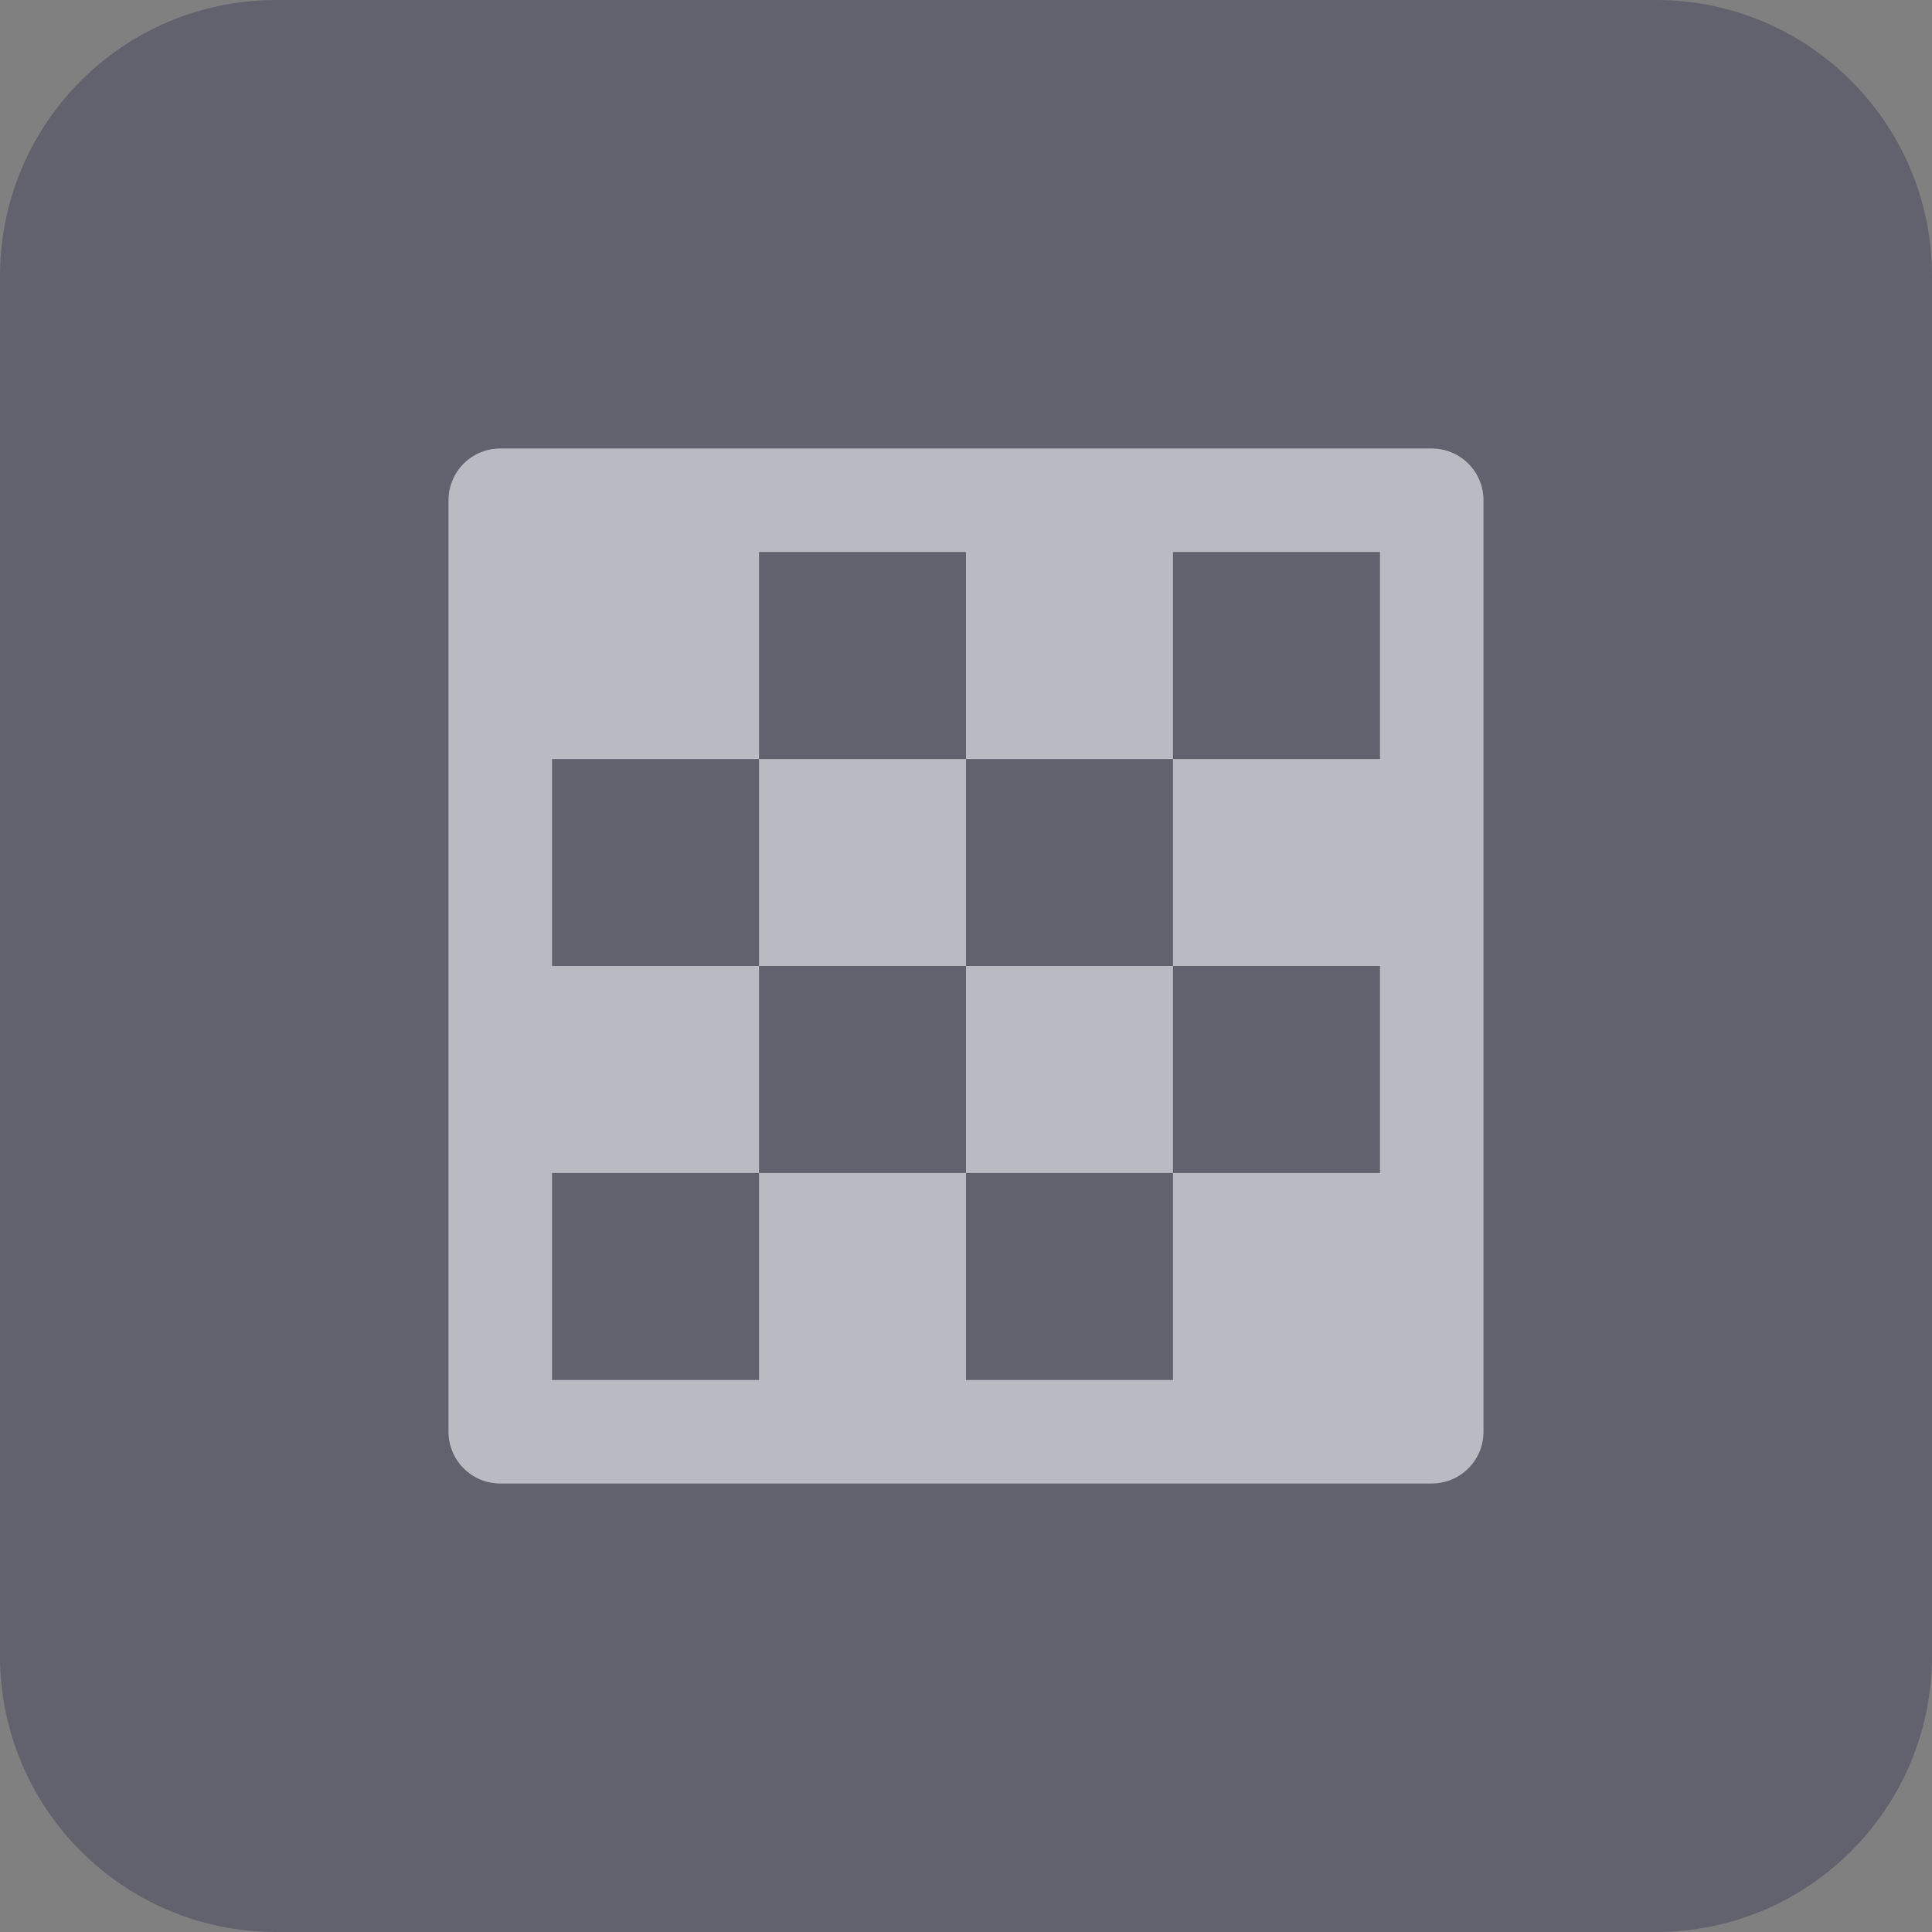
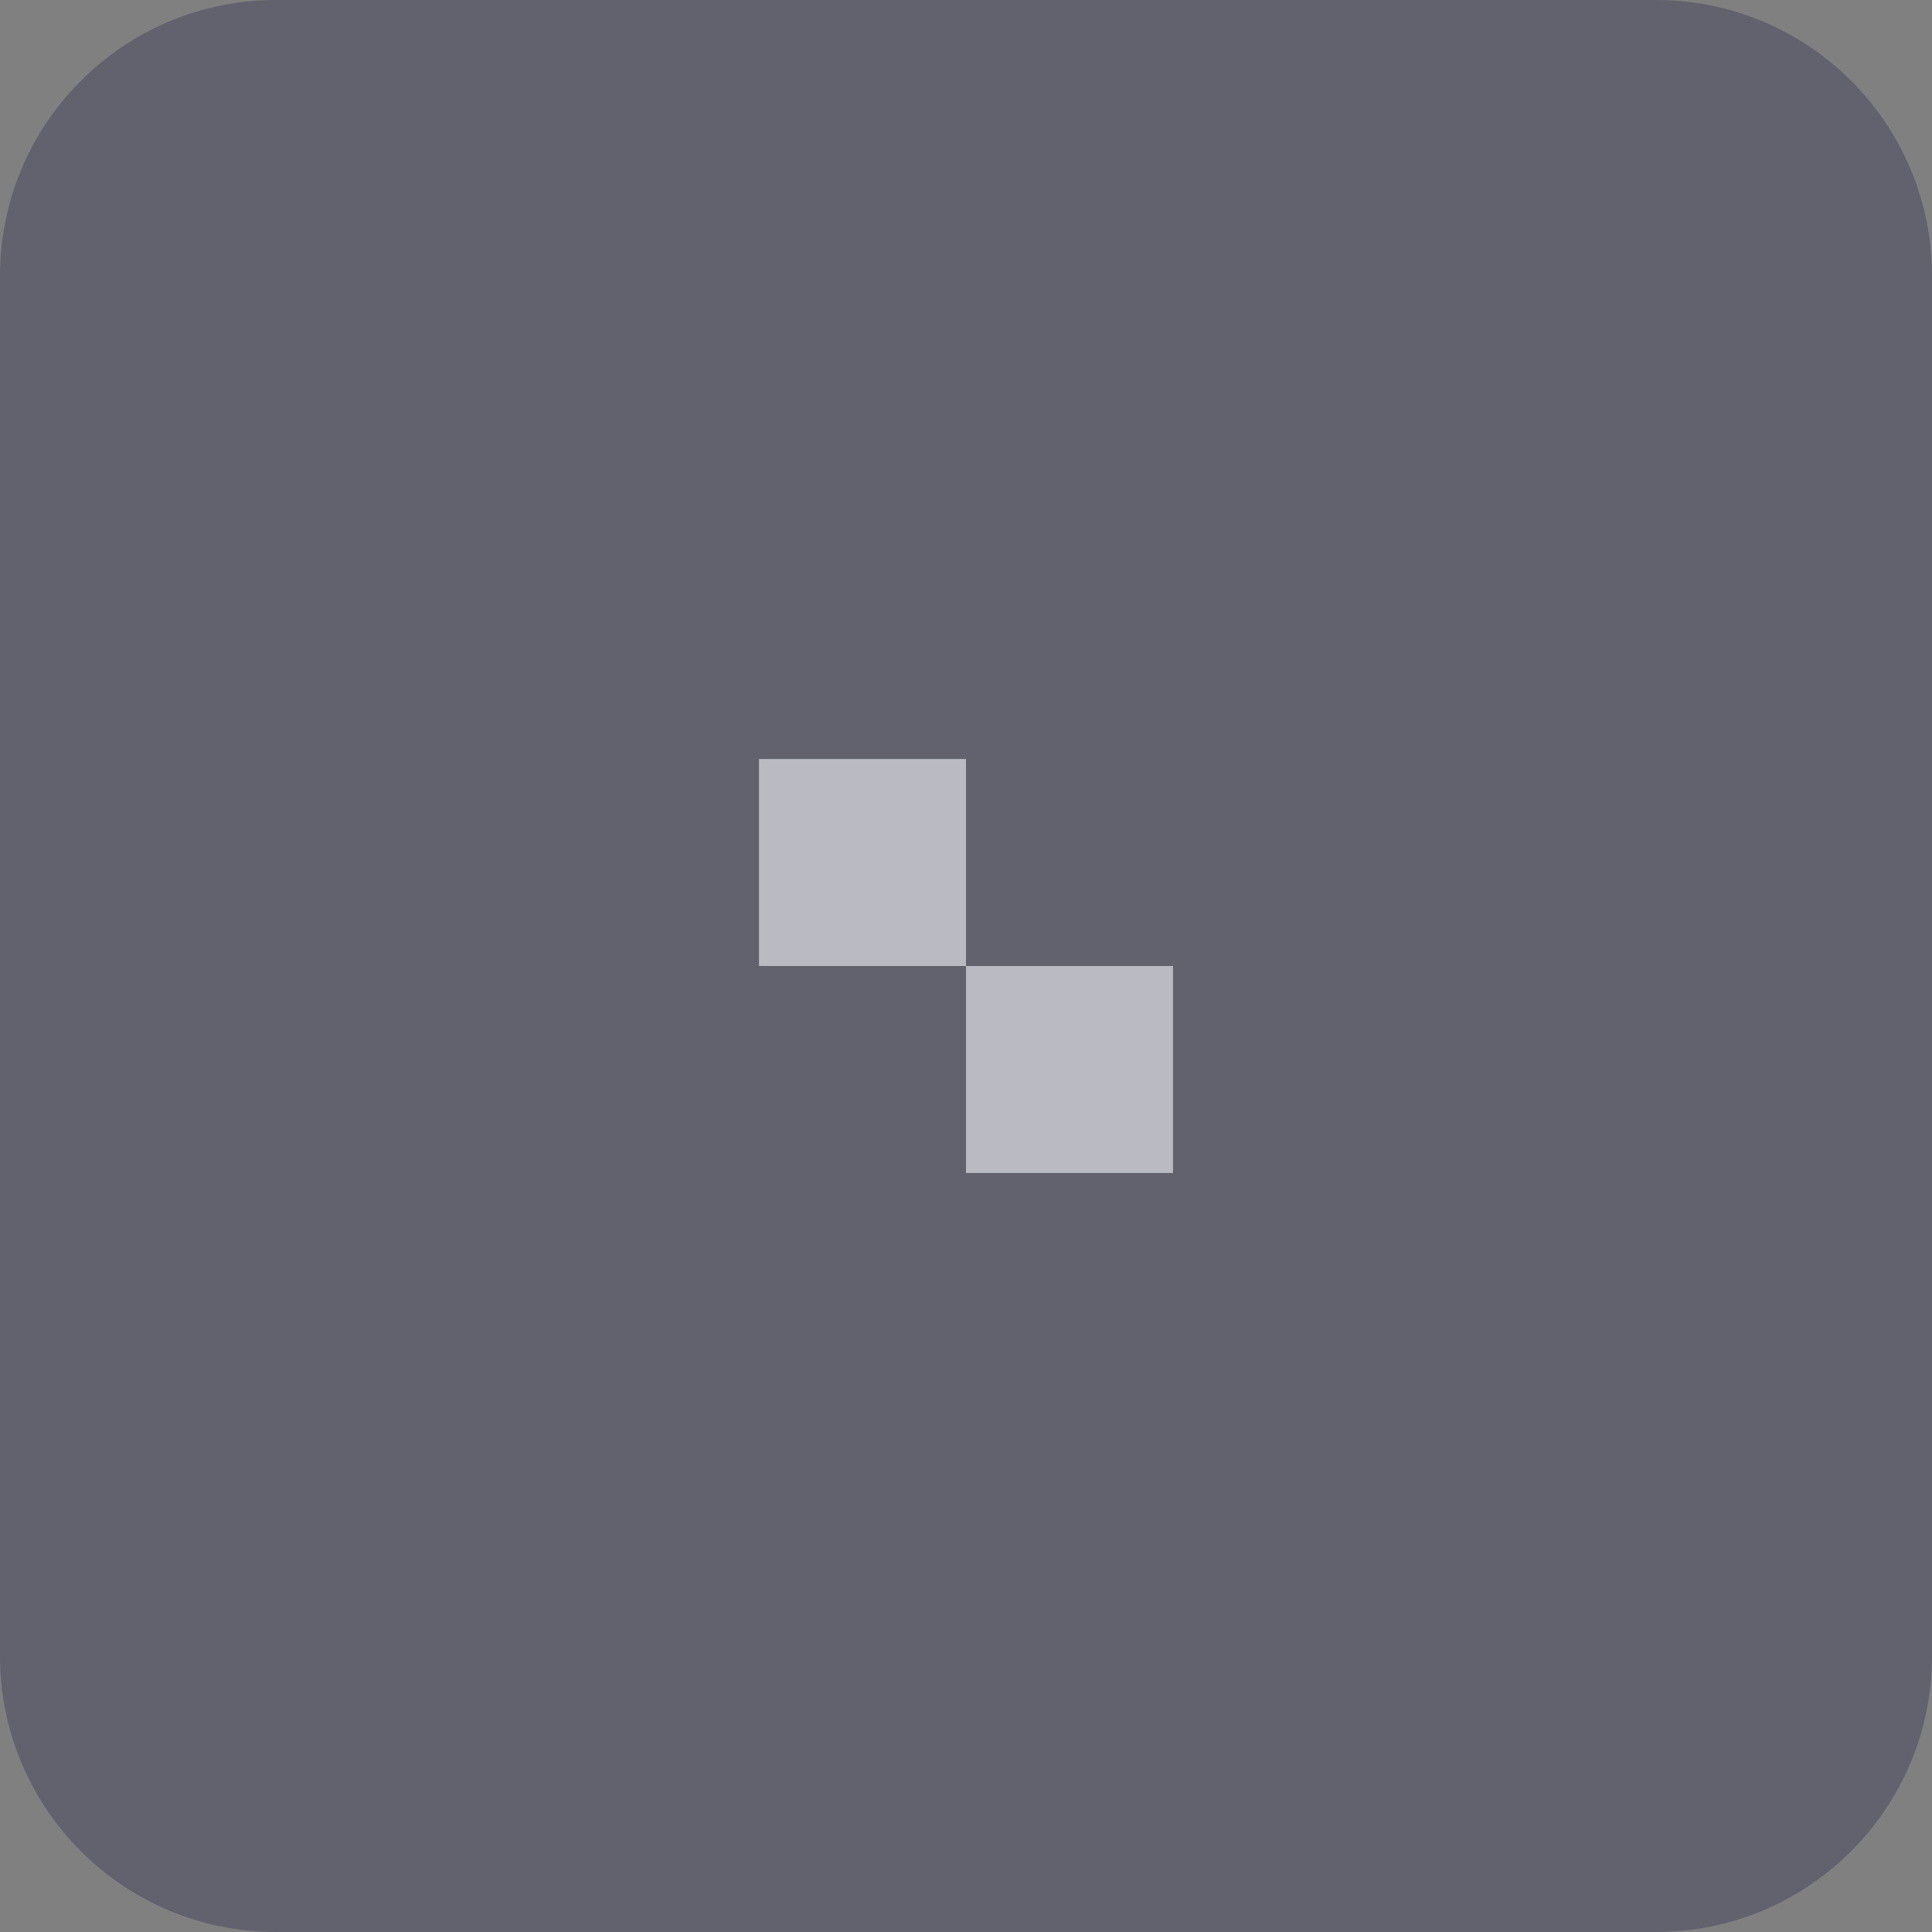
<svg xmlns="http://www.w3.org/2000/svg" width="28" height="28" viewBox="0 0 28 28" fill="none">
  <rect x="0" y="0" width="28" height="28" fill="#808080" stroke="none" />
  <path d="M0 4C0 1.791 1.791 0 4 0H24C26.209 0 28 1.791 28 4V24C28 26.209 26.209 28 24 28H4C1.791 28 0 26.209 0 24V4Z" fill="#343653" fill-opacity="0.4" />
-   <path d="M20.75 6.5H7.25C6.835 6.5 6.5 6.836 6.5 7.25V20.75C6.5 21.164 6.835 21.5 7.25 21.5H20.75C21.165 21.5 21.5 21.164 21.5 20.75V7.25C21.5 6.836 21.165 6.5 20.75 6.5ZM20 11H17V14H20V17H17V20H14V17H11V20H8V17H11V14H8V11H11V8H14V11H17V8H20V11Z" fill="#F5F6FA" fill-opacity="0.6" />
  <path d="M11 11H14V14H11V11ZM14 14H17V17H14V14Z" fill="#F5F6FA" fill-opacity="0.6" />
</svg>